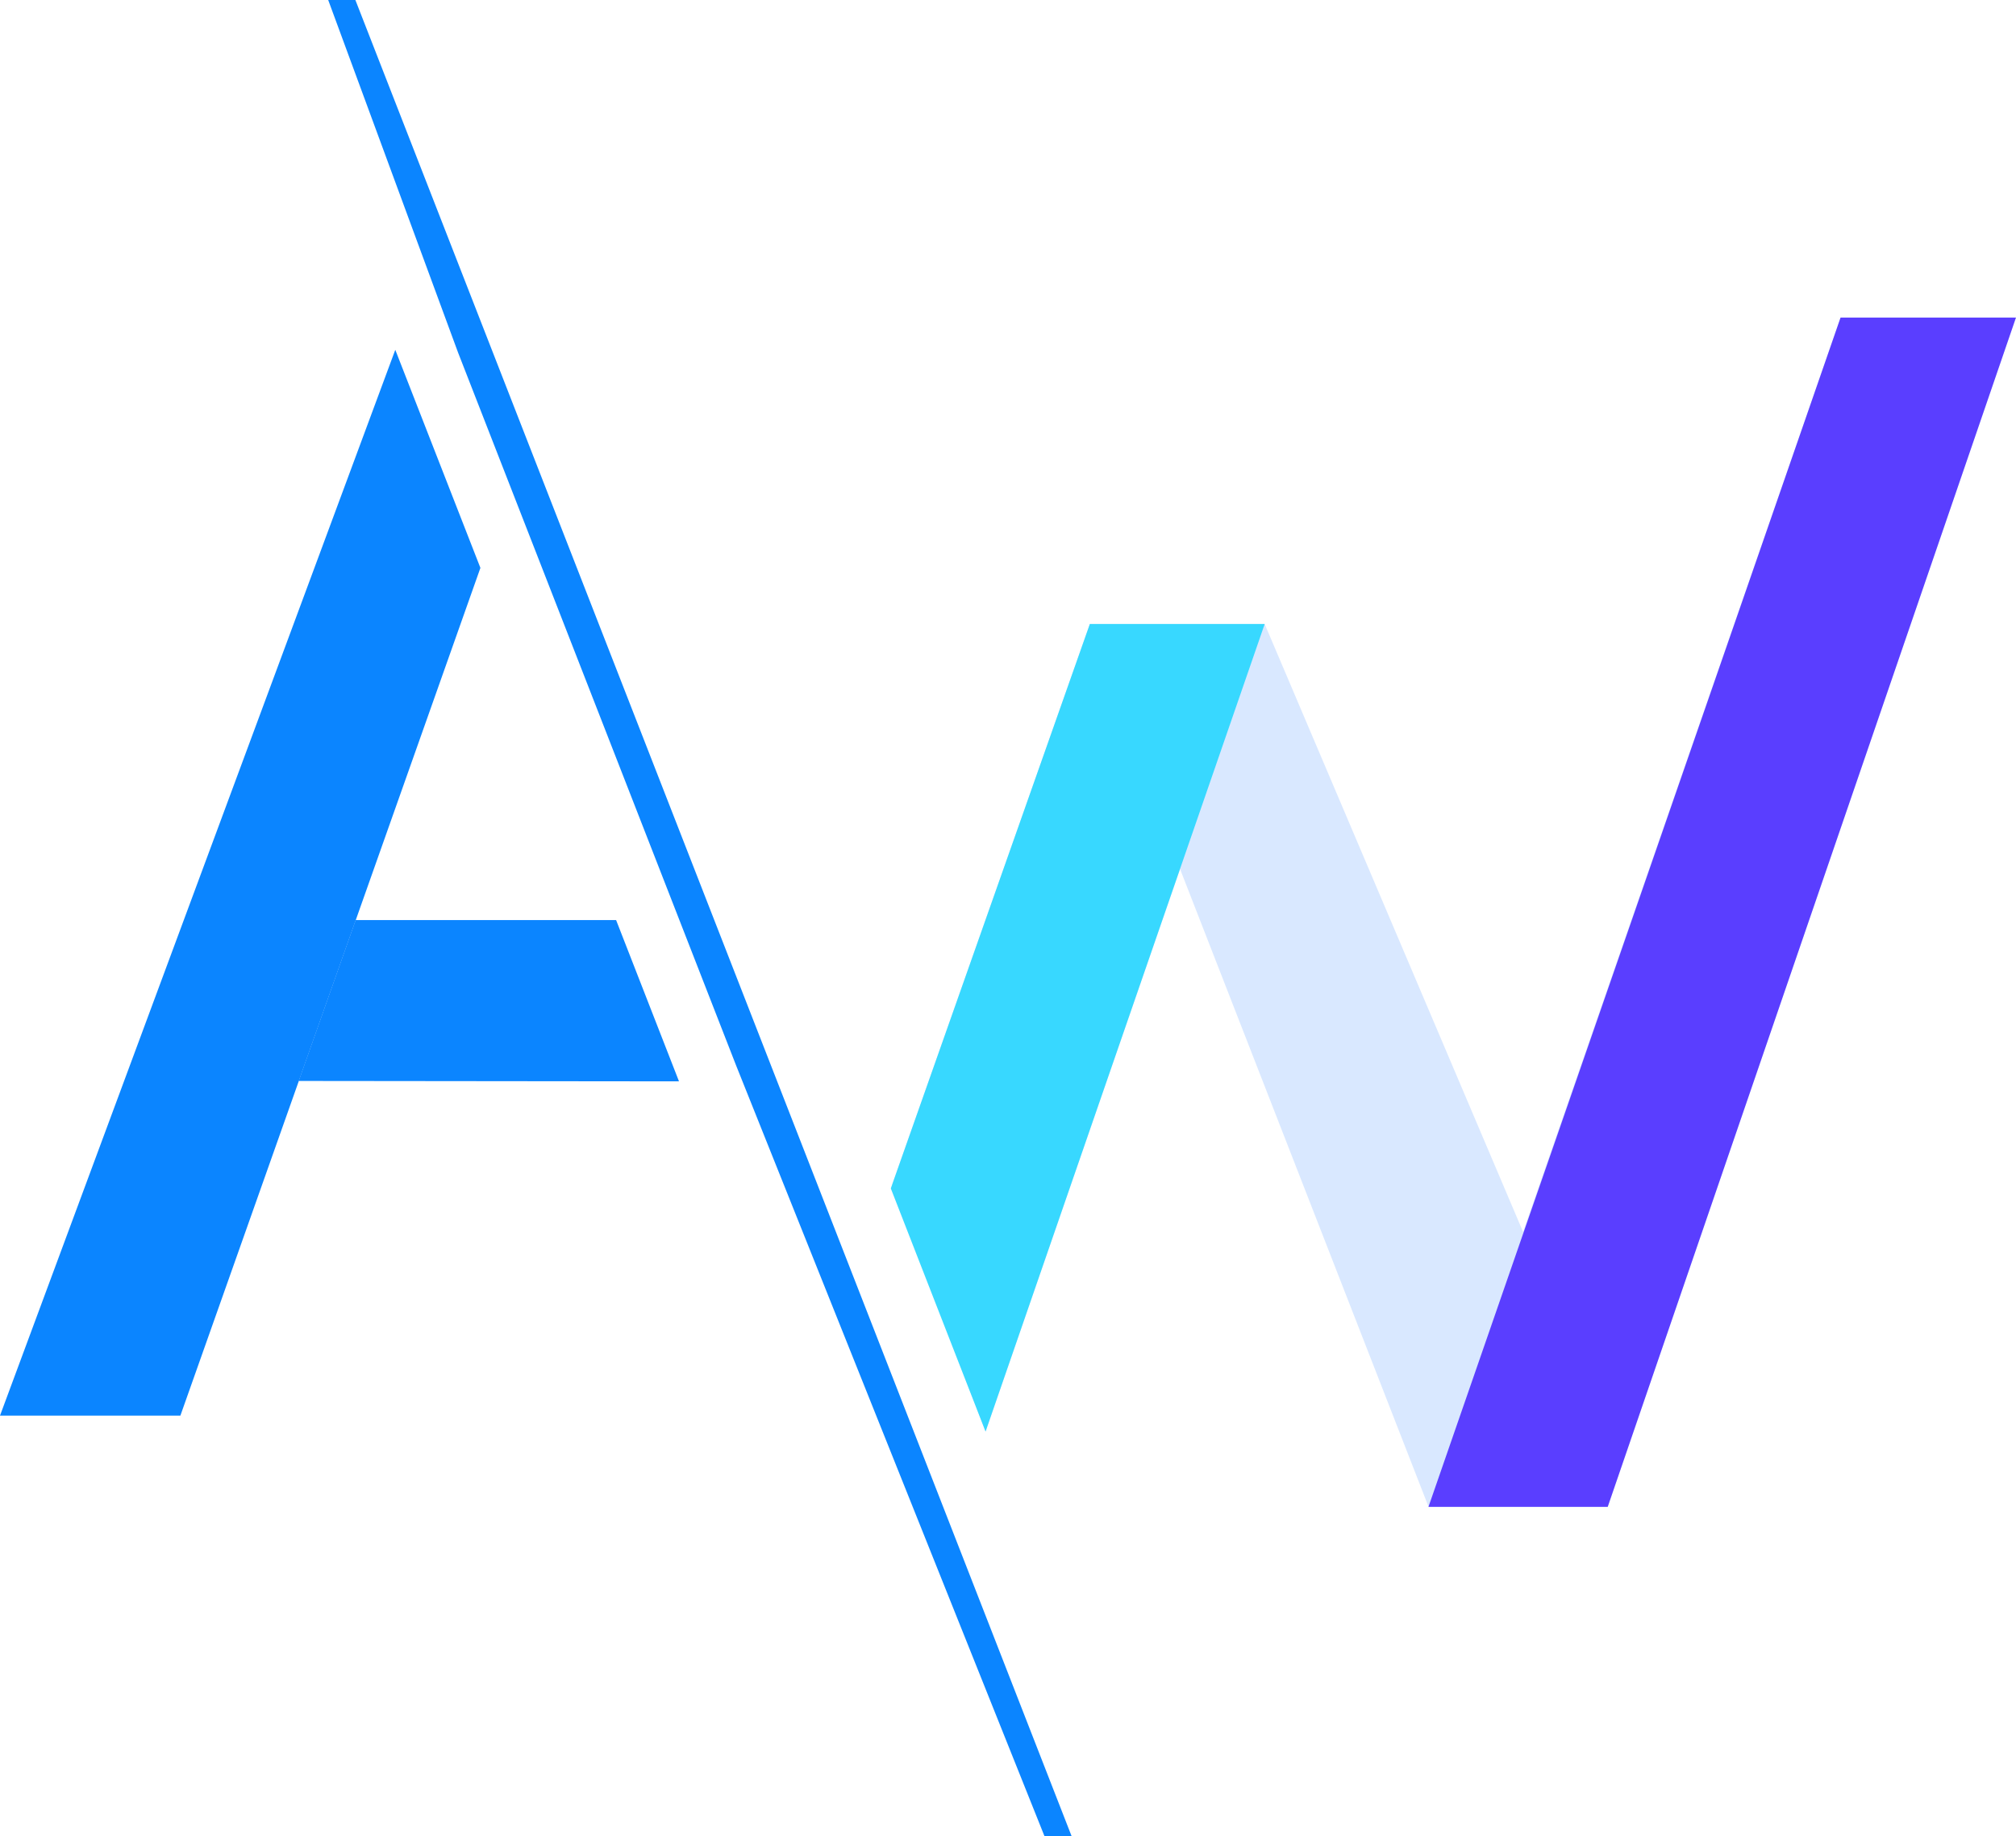
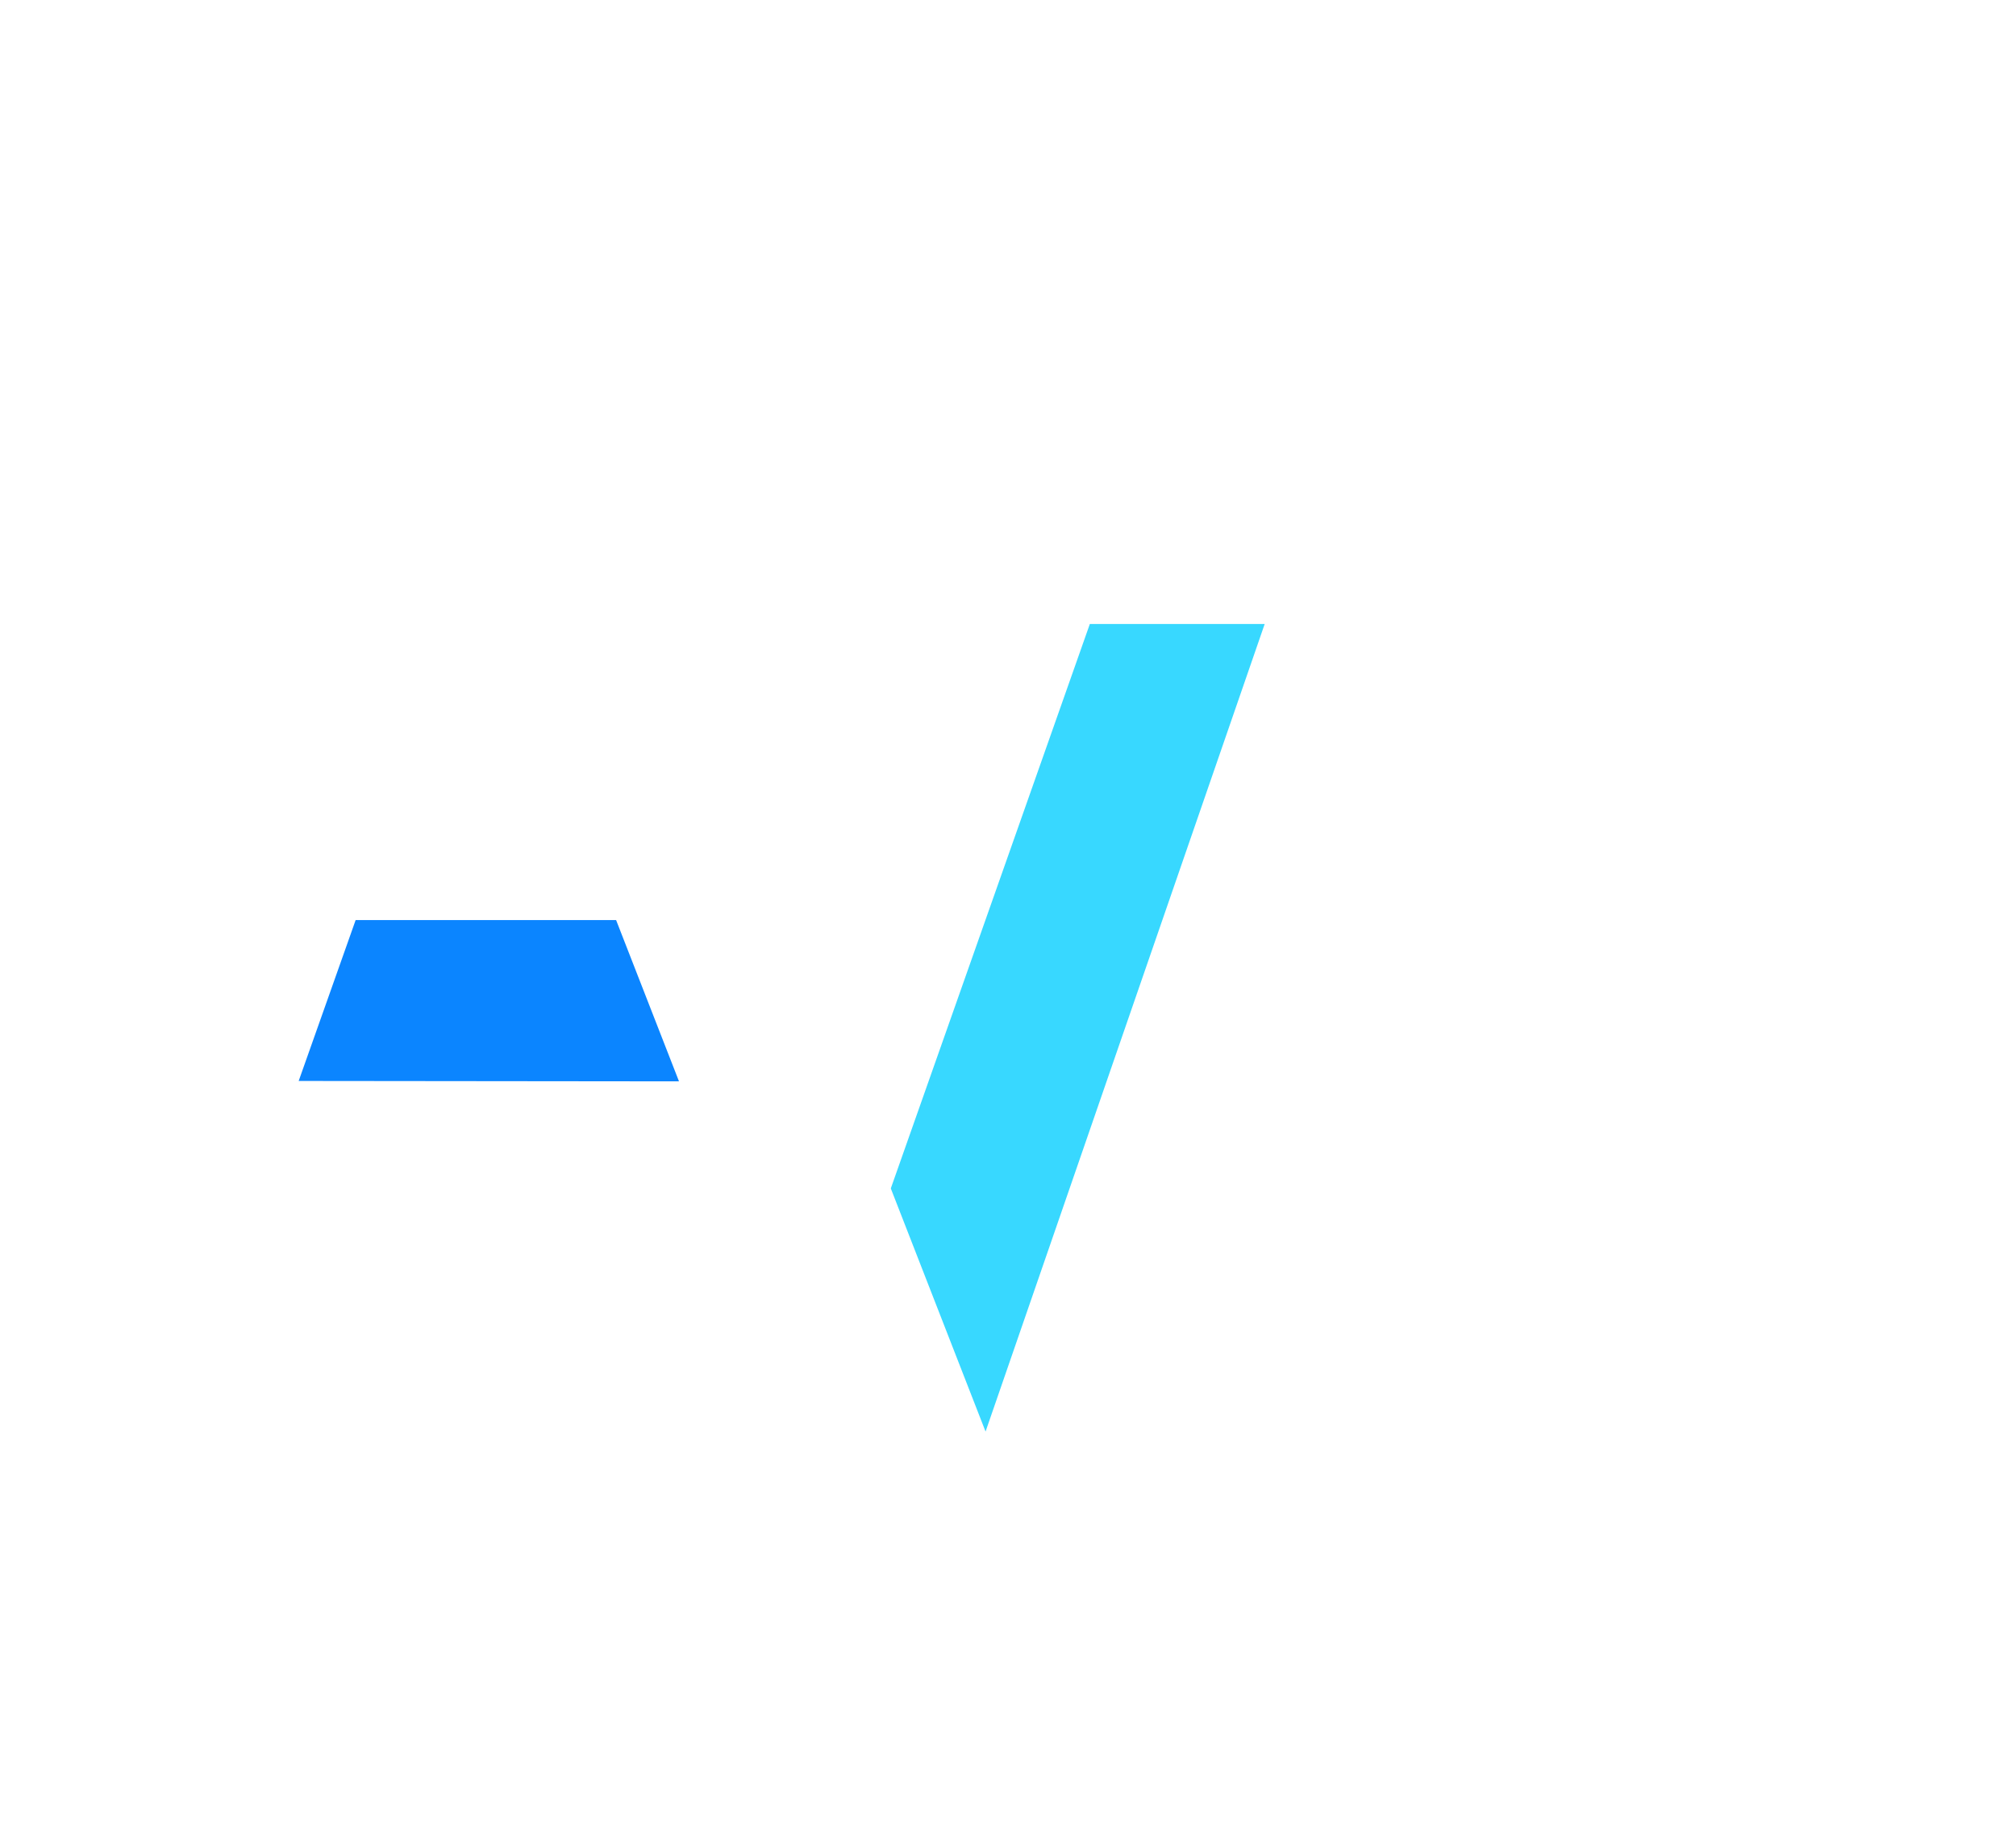
<svg xmlns="http://www.w3.org/2000/svg" width="40.424" height="36.819" viewBox="0 0 40.424 36.819">
  <g id="Groupe_87" data-name="Groupe 87" transform="translate(0 0)">
    <path id="Tracé_7" data-name="Tracé 7" d="M23.092,51.534H17.869L16.727,54.76l7.626.008Z" transform="translate(-10.738 -33.083)" fill="#0b85ff" />
-     <path id="Tracé_8" data-name="Tracé 8" d="M18.381,0l2.605,7.073L26.56,21.366l6.182,15.452h.544L18.926,0Z" transform="translate(-11.8 0)" fill="#0b85ff" />
-     <path id="Tracé_9" data-name="Tracé 9" d="M68.988,17.787,62.622,36.122l-5.181-12.19H53.936l-3.961,11.23,1.869,4.965,3.9-11.282,4.983,12.79H64.32l8.186-23.849Z" transform="translate(-32.082 -11.418)" fill="#d9e8ff" />
-     <path id="Tracé_10" data-name="Tracé 10" d="M0,40.966H3.617l6.016-17L7.926,19.593Z" transform="translate(0 -12.578)" fill="#0b85ff" />
    <path id="Tracé_11" data-name="Tracé 11" d="M51.785,51.145l-1.9-4.876L53.876,34.95h3.506Z" transform="translate(-32.023 -22.437)" fill="#38d8ff" />
-     <path id="Tracé_12" data-name="Tracé 12" d="M88.263,17.787,80,41.636h3.594l8.186-23.849Z" transform="translate(-51.357 -11.418)" fill="#5a3eff" />
  </g>
</svg>